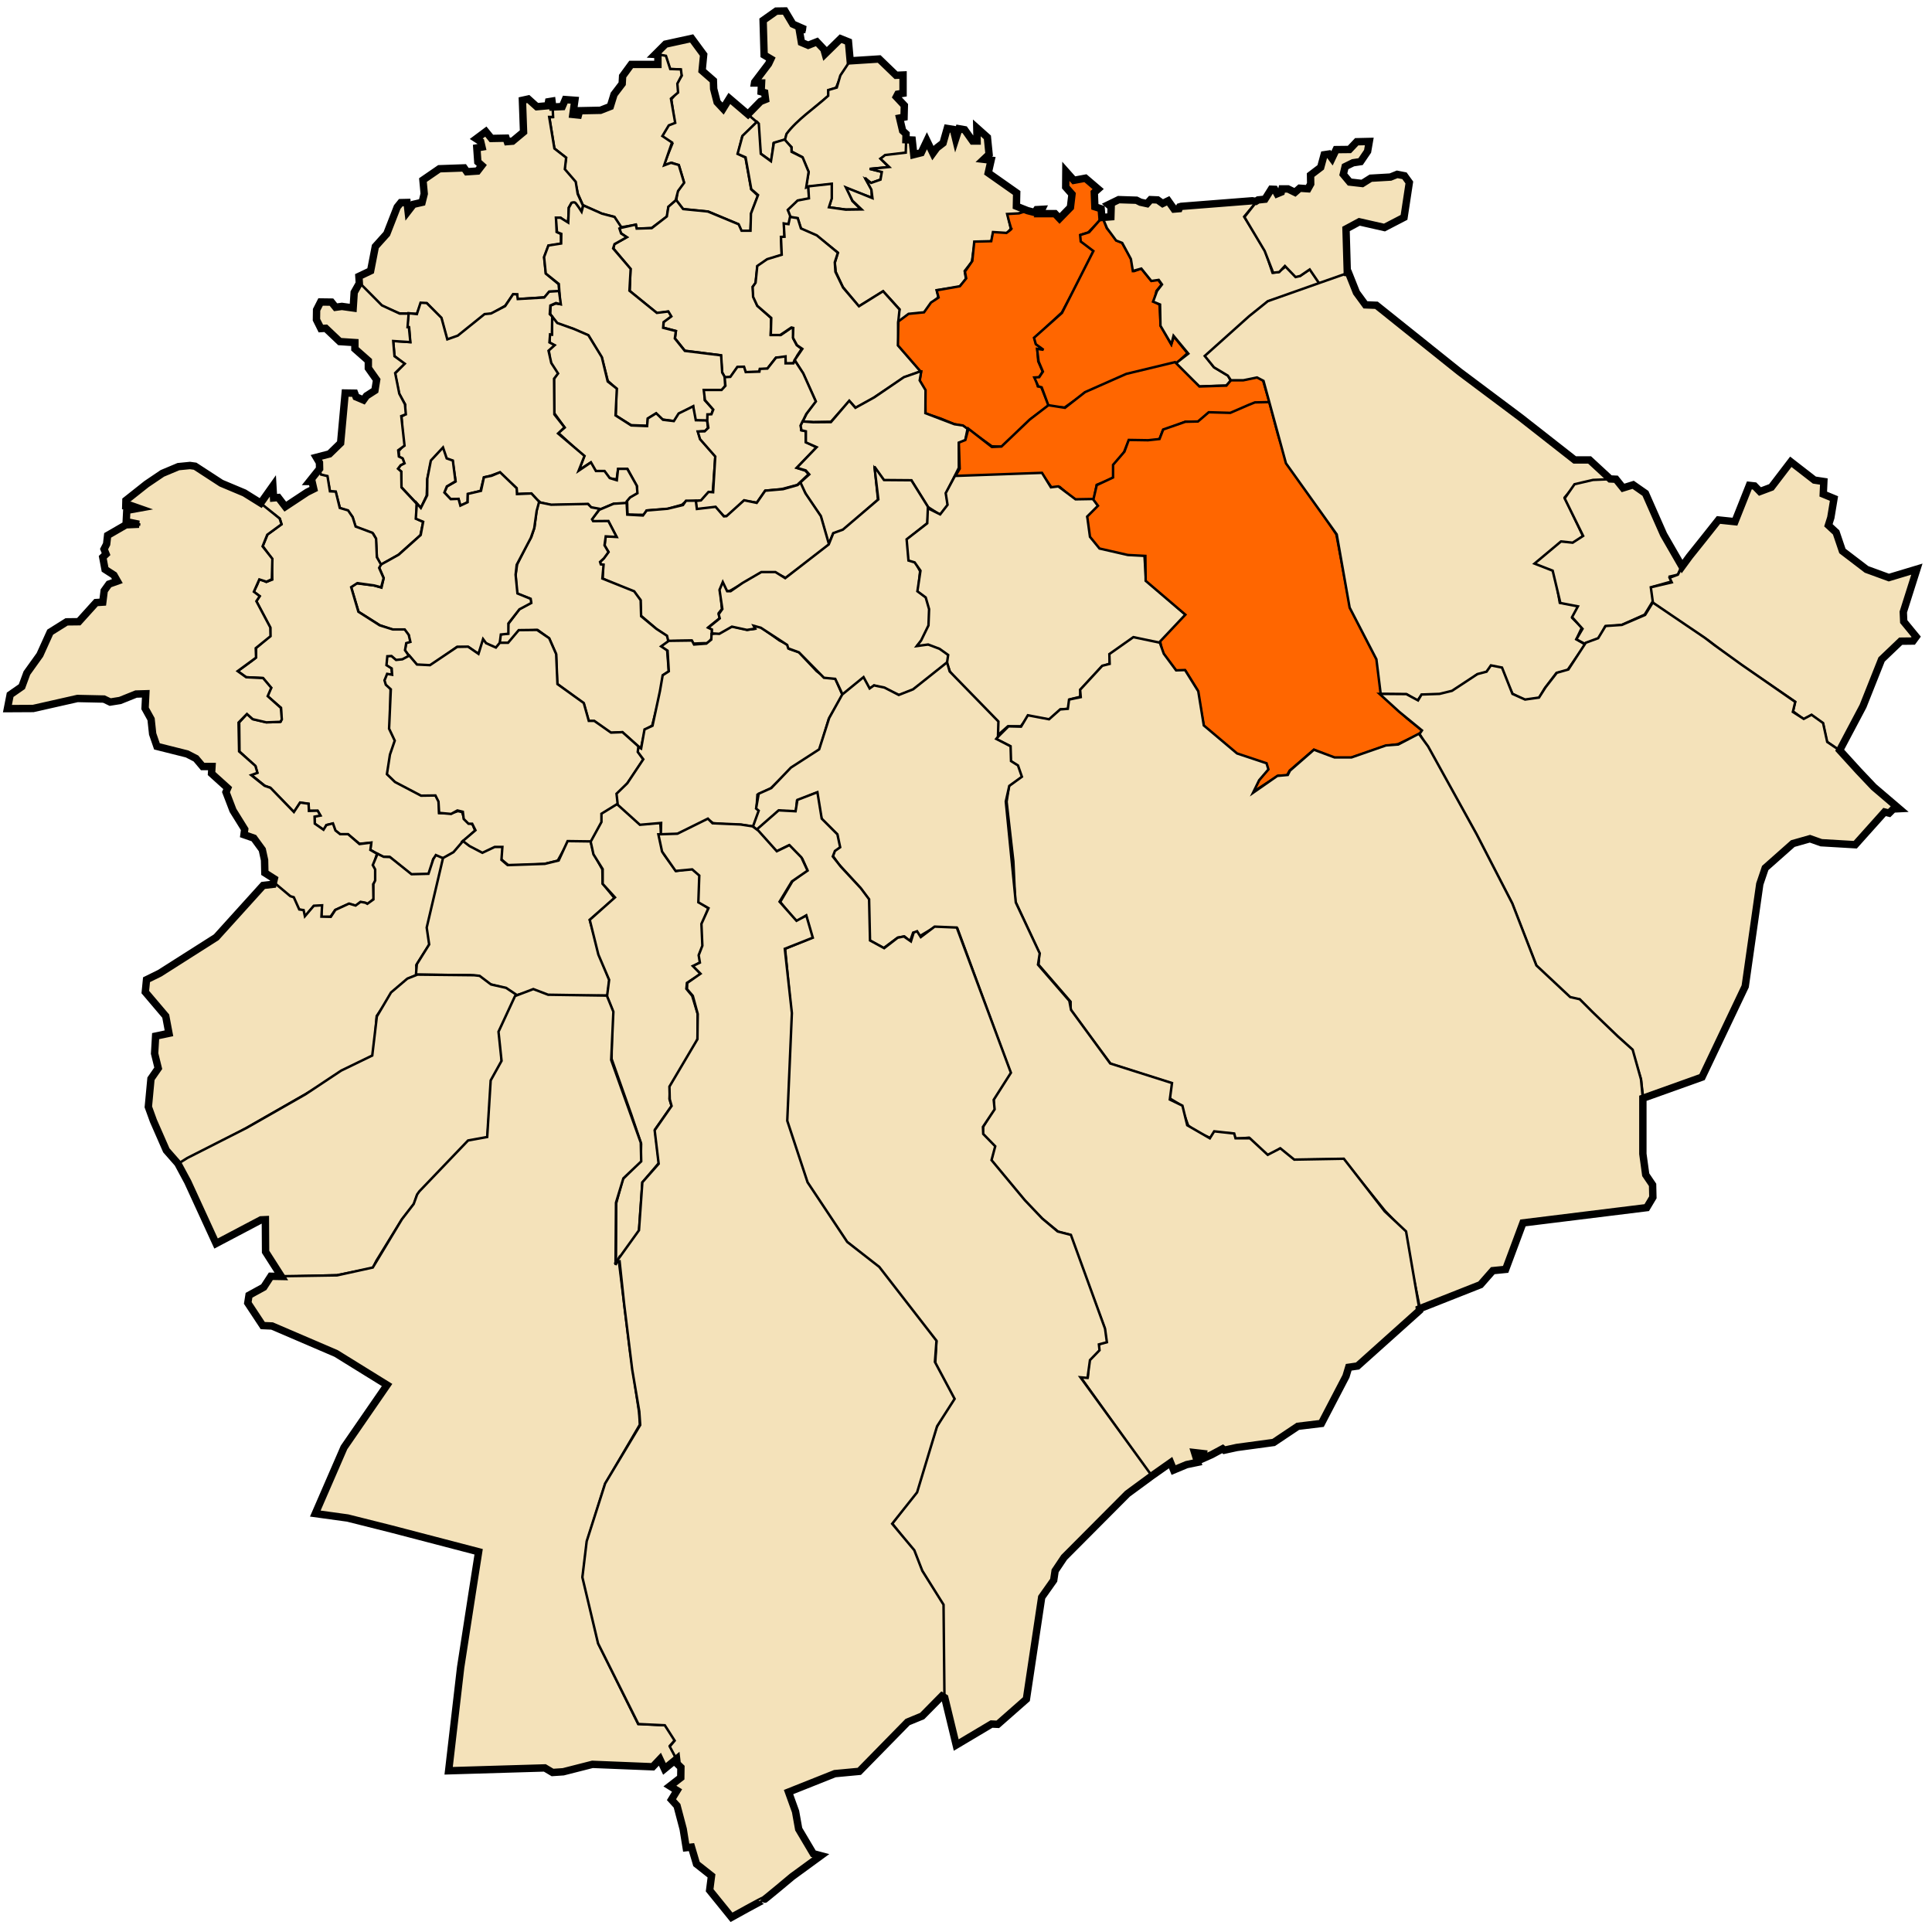
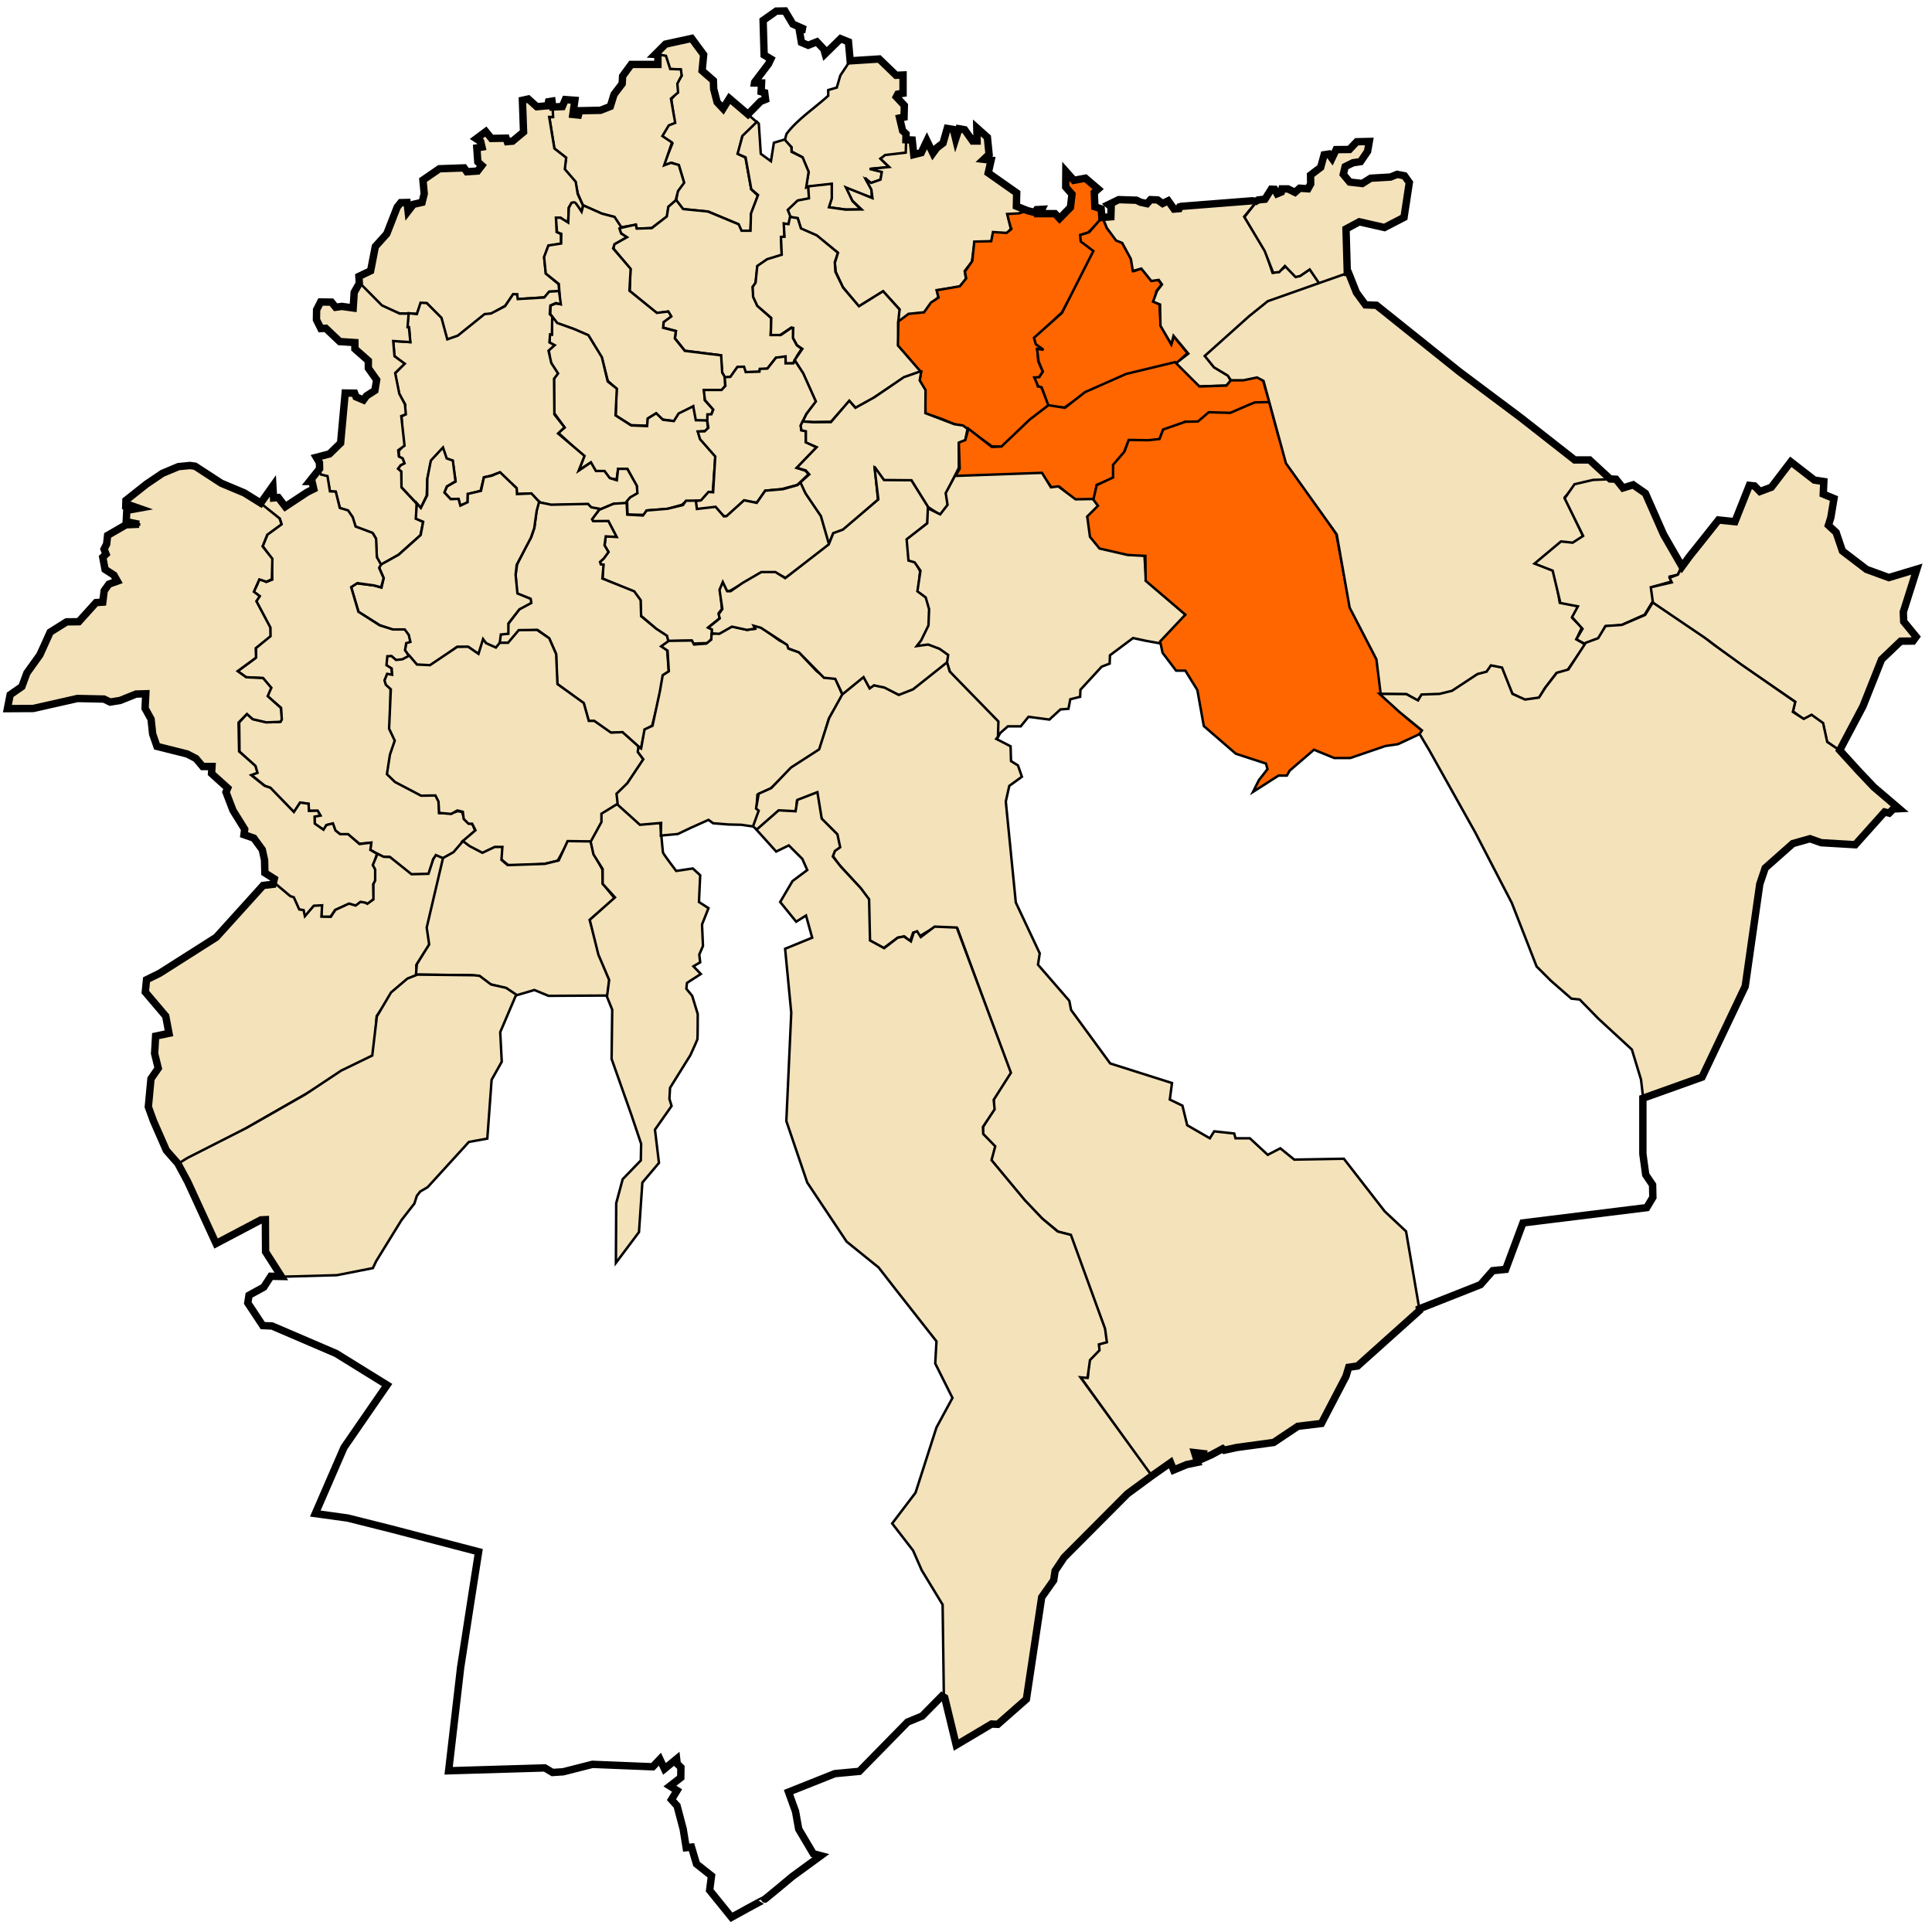
<svg xmlns="http://www.w3.org/2000/svg" width="785" height="785">
-   <path style="fill:#f4e2ba;stroke:#000;stroke-width:1px;stroke-linecap:butt;stroke-linejoin:miter;stroke-opacity:1;fill-opacity:1" d="m335.185 21.956 6.148-6.147 3.483 1.23.615 8.81-3.688 4.919-2.05 4.918-3.073 1.025v2.254l-6.968 5.942-6.147 5.328-2.05 2.05-1.639 2.049-.82 2.459-4.713 1.434-.82 7.377-4.508-3.278-1.024-12.09-4.124-3.724 5.148-5.293 1.845-.615v-2.869l-1.435-.41v-3.688h-3.074c.82 0 6.148-7.787 6.148-7.787l1.025-1.845-3.074-1.844-.41-13.934 5.328-3.484 3.688-.205 3.074 5.328 5.328 2.254h-2.664l.82 5.123 2.869 1.23 3.483-1.435 2.664 3.074z" />
  <path style="fill:#f4e2ba;stroke:#000;stroke-width:1px;stroke-linecap:butt;stroke-linejoin:miter;stroke-opacity:1;fill-opacity:1" d="m307.535 49.633-11.157-9.563-2.608 4.202-2.464-2.753-1.449-5.506V32.68l-4.637-4.202.725-6.376-4.927-6.376-10.722 2.174-3.913 4.202 4.058.725 1.738 5.216 4.058.145.724 2.608-1.884 3.043.145 3.478-2.463 3.043 1.304 9.273-2.608 1.16-2.608 4.781 4.347 2.753-3.623 8.84 3.333-1.015 2.898 1.014 2.028 6.666-2.608 4.057-.434 3.622 2.753 3.478 10.288 1.014 12.026 5.072 1.305 2.753h3.767l.29-6.955 2.753-7.39-2.753-2.608-2.319-12.897-3.043-1.449 1.74-7.1z" />
  <path style="fill:#f4e2ba;stroke:#000;stroke-width:1px;stroke-linecap:butt;stroke-linejoin:miter;stroke-opacity:1;fill-opacity:1" d="M256.24 26.16h11.013l.145-4.058 3.187.58 1.74 5.361 4.346.145.29 2.463-1.739 3.333.29 3.622-2.898 2.464 1.739 9.853-2.608 1.014-2.609 4.347 3.913 2.609-3.188 9.273 2.753-1.014 3.188.87 2.173 7.244-2.463 3.333-1.014 3.912-2.898 2.609-.58 3.912-6.23 4.637-6.086.29-.29-1.594-6.231 1.014-2.608-4.202-5.072-1.304-7.68-3.478-2.028-4.637-1.014-4.636-4.492-5.217.724-4.782-4.782-3.767-2.028-12.751h1.304l.145-4.202h3.912l1.014-2.899 4.203.29-1.16 5.796 2.464.29.29-1.884 8.404-.144 4.057-1.594 1.739-4.782 3.188-4.492.145-3.043zM345.5 24.565l11.736-.58 6.666 6.521h2.898l.145 7.39-2.319.29-.435 1.16 3.188 3.477v4.637l-1.594.29.87 5.216 1.449 1.304.434 7.825-8.838 1.159-1.884 1.16 3.333 3.477-7.825.724 5.071 1.16-.58 3.187-3.912 1.45-2.463-2.174 2.753 4.782v3.332l-9.998-3.767 2.174 5.071 3.477 3.478h-6.23l-6.81-.87.579-2.173.434-1.449v-5.796l-10.432 1.16 1.159-6.087-2.608-6.085-4.347-2.319v-1.739l-2.754-2.608.725-2.753c4.33-5.829 11.247-10.364 16.953-15.504v-2.319l3.478-1.014 1.449-4.927z" />
  <path style="fill:#f4e2ba;stroke:#000;stroke-width:1px;stroke-linecap:butt;stroke-linejoin:miter;stroke-opacity:1;fill-opacity:1" d="m224.56 43.812-.353-2.74-1.415.265-.176 1.68-4.508.353-3.447-3.182-2.387.53.354 12.905-4.42 3.8h-2.121l-.354-1.237-6.187.088-2.21-2.828-3.8 2.828 1.856 1.415.265 2.21-1.944.265.442 5.568 1.59 1.503-1.679 2.298-4.33.265-1.15-1.503-10.165.265-6.452 4.597.354 5.48-.973 3.712-3.358.619-2.21 2.651-.265-3.27h-2.74l-1.415 1.945-4.33 10.606-4.42 5.127-2.033 9.988-4.596 2.21-.088 2.916 8.927 9.104 7.424 3.094 7.16.176 1.68-4.242 2.474.088 5.745 6.099 2.387 8.839 4.684-1.68 10.43-8.662 3.005-.53 5.48-3.182 3.182-4.596h1.68l-.089 1.944 11.226-.795 1.944-2.298 3.978-.089-.177-2.916-5.215-4.331-.707-6.63 1.768-4.684 5.126-.796-.088-3.977-1.768-.884v-5.568l1.68-.089s2.298 1.856 2.74 1.945c.441.088.53-6.1.53-6.1l1.06-1.767h1.592l2.474 3.27.707-2.21-2.21-4.86-.795-4.95-4.42-5.127.531-4.684-4.773-3.713-2.121-12.816h1.59zM251.563 92.75l6.75-1.5.375 1.625 6.125-.188 6.125-4.75.625-3.937 3.187-2.75 2.813 3.688 10.062 1 12.5 5.187 1.188 2.625h3.625l.187-7 2.875-7.5-2.75-2.375-2.313-12.938-3.25-1.437 2-7.313 5.875-5.687.75.75.813 12.25 4.125 3 1.188-7.5 4.375-1.313 2.75 3.126.062 1.874 4.5 2.25 2.438 5.876-1 6.374.937-.312.188 4.938-4.438.75-4.063 3.874 1.188 2.376-.875 3.312-1.875-.25.125 5.375-1.375.125.25 7.25-5.875 1.875-4 2.75-.75 6.875-1.125 1.375.25 4 1.625 3.75 5.625 5-.25 6.75 4.125.125 4.375-3 .625.5.125 4 1.375 2.625 2 1.5-1.75 2.625-1.75 3.25-3 .125-.125-2.625-3.875.25-3.5 4.5-3 .125-.25 1.125-5.625.125-.625-2-2.75.125-2.625 3.875-2.25.375-1.25-2.375-.5-6.875-14.625-1.875-4-5 .375-3-5.125-1.375.125-2.375 3-2.25-1.25-1.875-4.5.625-11-9 .25-9-6.875-8.25.25-1.75 5.125-2.875-2.375-1.625z" />
  <path style="fill:#f4e2ba;stroke:#000;stroke-width:1px;stroke-linecap:butt;stroke-linejoin:miter;stroke-opacity:1;fill-opacity:1" d="m227.625 123.563-.563-8.188-5.312-4.25-.688-6.688 1.75-4.687 5.188-.813.063-3.937-1.75-.688-.438-5.874h1.813l3.187 2 .25-6 1.125-2.063s.875-.313 1.375-.063S236.313 86 236.313 86l.687-2.563 7.625 3.376 5.063 1.312 2.812 4.25-.813.438.688 2.062 2.313 1.5-5 2.813-.563 1.75 7.125 8.312-.5 8.875 11.125 9 4.688-.563 1.187 2-3.125 2.313-.188 2.313 5.188 1.312-.438 3 4.063 5.063 14.75 1.812.438 7 1.187 2.063v3.5l-1.188 1.687-7.187-.125.125 4.125 3.375 3.688-.75 2.375-1.5-.063.063 2.375-5.25-.125-.688-5.75-5.875 3.375-1.75 2.625-4.875-.688-2.563-2.437-3.312 2.063L263 173l-6.625-.25-6.188-3.875L250.5 158l-3.563-3.25-2.375-9.313-5.437-9.062-6.25-2.75-6.375-2.125-2.938-3.75.125-3.563 2.063-.874z" />
  <path style="fill:#f4e2ba;stroke:#000;stroke-width:1px;stroke-linecap:butt;stroke-linejoin:miter;stroke-opacity:1;fill-opacity:1" d="M225.09 158.717v-4.773l1.326-2.122-2.828-4.684-.619-5.127 2.033-1.856-1.68-.884v-3.535h.973l-.177-7.425 2.298 2.917 6.895 2.475 5.745 2.474 5.48 8.928 2.386 9.9 3.713 2.916-.53 10.872 6.363 4.066 6.453.265.265-3.094 3.447-2.121 2.74 2.652 4.42.53 1.944-3.094 5.922-2.917 1.06 5.657 4.597.089.353 3.005s-.795 1.326-1.237 1.326c-.442 0-2.828.265-2.828.265l.972 3.005 6.099 6.894-1.061 14.673-1.591-.089-3.005 3.448-6.276.353-1.68 1.414-5.921 1.68-8.397.619-.972 1.767-6.806-.088-.177-5.834.707-1.06 3.27-1.768v-2.829l-3.8-6.982-3.801.088-.619 4.066-2.916-.442-2.122-2.917-3.447.089-2.121-3.536-4.685 3.005 2.033-5.48-10.43-9.634 2.564-2.121-4.243-5.922z" />
  <path style="fill:#f4e2ba;stroke:#000;stroke-width:1px;stroke-linecap:butt;stroke-linejoin:miter;stroke-opacity:1;fill-opacity:1" d="m171 206.375-8-8.5v-6.25l-1.375-1.125 1.25-1.625 1.125-.5-.25-1.75-1.625-1-.125-2.375 1.875-2.125-.75-11.875 1.5-.875v-4l-2.5-4.375-1.625-8.25 3.75-3.875-4-3.25-.5-6.125 6.875.5-.375-5.875-.875-.125.625-5.75 3.375.375 1.5-4.625 2.5.125 6 6 2.375 8.75 4.25-1.5 10.875-8.75 2.625-.25 5.75-3 3.25-4.875 1.625.125.25 1.875 10.75-.625 2-2.375 4-.25.75 5.375-2-.5-2.25 1-.25 3.5 1 1-.125 7.375-.75-.125-.25 3.25 2.125 1.125-2.5 2.25 1.125 5 2.75 4.25-1.625 2.125.125 14.5 4.125 5.25-2.625 2.5 10.75 9.125-2.375 6 5-3.375 2 3.5h3.5l2.125 2.875 2.875.875.5-4.625h3.75l3.875 6.875.25 3-3 1.75-1.375 1.625.125.875-5.5.125-5.375 2.25-3.875-.75-1-1.375-15 .375-4.75-1.125-3.5-3.625-5.75.25-.125-2.375L203 192l-3.5 1.25-2.875.75-1.375 5.5-5.125 1.25-.125 3.375-3 1.375-.75-2.75-3.125.125L180.5 200l1.125-2.375 3.5-2-1.25-8.375-2.5-.75-1.5-4.25-4.625 4.875-1.625 7.625-.25 6.625z" />
  <path style="fill:#f4e2ba;stroke:#000;stroke-width:1px;stroke-linecap:butt;stroke-linejoin:miter;stroke-opacity:1;fill-opacity:1" d="m169.229 210.777.088-6.099-6.187-6.629-.088-6.452-1.326-1.15 1.06-1.413 1.592-.796-.796-2.033-1.502-.707-.266-2.563 2.564-1.856-1.326-12.021 1.856-.707-.354-4.066-2.298-4.331-1.679-8.397 3.89-3.8-4.155-3.006-.53-6.187 6.982.442-.619-6.099h-.53l.442-5.48h-3.624l-7.248-3.359-9.192-9.28-2.121 3.977-.354 6.276-4.596-.442-2.563.176-1.503-1.856-4.596-.177-1.68 3.094.089 4.066 1.768 3.535h1.944l5.569 5.304 6.275.442v2.475l5.48 5.038-.088 2.828 3.447 4.773-.796 4.331-3.27 2.121-1.414 1.768-2.829-1.237-.618-1.503-3.89-.088-1.944 20.417-4.33 4.332-5.481 1.414 1.414 2.21-.088 3.005.442 1.944 2.651.53 1.15 6.01 2.298.266 1.767 6.63 3.006 1.06 2.032 2.475 1.238 3.977 7.336 3.094.972 1.768.442 7.69 1.591 3.005 7.071-3.978 9.016-8.043 1.15-5.48-2.034-.884zM325.5 93.044l-1.415-4.331-2.828-.442-1.15-3.005 3.978-3.8 4.597-.885-.266-4.861 9.546-1.06v6.01l-1.149 3.535 6.806.972 6.453-.088-3.713-3.536-2.651-5.391 10.783 4.33-.442-3.446-2.21-4.066 2.122 1.326 3.8-1.326.53-3.094-4.684-1.237 7.69-.796-3.536-3.358 1.857-1.503 8.396-.972.177-5.127h2.387l.618 5.922 3.006-.707 2.298-4.861 2.475 4.95 1.502-1.945 2.652-2.121 1.68-5.834 2.562.353 1.061 4.243.972-4.773 2.475.619 3.27 4.684h2.034l-.53-5.48 4.595 3.713.442 7.248-1.767 1.679s3.447.619 2.916.707c-.53.088-1.325 4.773-1.325 4.773l11.578 8.22-.176 5.303 4.42 1.945-3.713 1.326-4.154.353 1.237 5.746-1.768 2.12-5.391-.441-.708 3.447-6.805.53-1.15 7.779-2.916 3.712.53 3.27-2.652 3.182-9.192 1.326.619 2.917-2.917 2.563-2.652 3.624-6.54.796-4.685 3.712.972-5.834-4.508-4.95-2.12-2.298-9.9 6.1-6.541-7.956-2.829-6.099-.353-3.712 1.237-4.066-8.573-6.806z" />
  <path style="fill:#f4e2ba;stroke:#000;stroke-width:1px;stroke-linecap:butt;stroke-linejoin:miter;stroke-opacity:1;fill-opacity:1" d="m326.188 151.625-3.313-5.313L326 141.75l-2.188-1.5-1.625-3 .125-4-.75-.188-4.562 3.063h-3.813l.188-6.938-5.688-4.937-1.687-3.625-.188-4.063 1.188-1.687.688-6.813 4-2.75 5.937-1.812-.313-7.25 1.438-.063-.313-5.374 1.938.25.625-2.938 3.125.5 1.313 4.188 6.437 2.812 8.563 7.063-1.25 3.874.25 3.876 3.125 6.437 6.437 7.563 9.813-6.126 6.687 7.438-.563 5.375.188 9.375 9 10.375-6.75 2.5-13.5 9-6.25 3.375-2.5-2.75-7.5 8.375-7.125.125-4.375-.25 1.625-3.25 3.625-5z" />
  <path style="fill:#f4e2ba;stroke:#000;stroke-width:1px;stroke-linecap:butt;stroke-linejoin:miter;stroke-opacity:1;fill-opacity:1" d="m294.125 209.75-3.5-3.563-7.688.813-.25-3.438 2.125-.25 3.063-3.437 1.875.125.875-14.5-6.188-7.063-.937-3.125 2.813-.062 1.5-1.438-.438-2.75.063-2.687 1.625-.063.75-1.875-3.375-3.875-.5-4.125h7.25l1.562-1.687-.313-3.5 2.313-.125 2.875-4.063 2.688-.062.687 2.188 5.563-.188.187-1.125 3.063-.125 3.5-4.438 3.875-.5v2.813h3.187l.563-1.188 3.437 5.25 5.125 11.438-3.875 5.063-1.563 3.187-.687 1.5.188 1.938 1.812.312v4.438l4.438 2.187-8.063 8.375 3.5 1.125 1.313 1.438-4.625 4.375-6.438 1.687-6.563.625-3.375 4.875-5.25-.813-6.937 6.438z" />
  <path style="fill:#f60;stroke:#000;stroke-width:1px;stroke-linecap:butt;stroke-linejoin:miter;stroke-opacity:1;fill-opacity:1" d="m374.202 151.115-9.37-10.783.177-9.723 4.154-3.094 6.276-.618 2.828-3.978 3.094-2.033-.795-2.917 9.457-1.679 2.563-3.182-.53-2.74 3.005-4.33.796-7.867 6.894-.177.707-3.713 5.48.354s2.387-1.68 2.033-1.768c-.353-.088-1.768-5.922-1.768-5.922l4.862-.265 3.182-1.06 3.27.883.619-1.326 2.298-.088s-1.414 1.68-.707 1.68h6.01l1.768 2.12 4.42-4.684.707-5.126-2.652-3.006.088-6.364 3.094 3.536 4.861-.796 5.038 4.243-1.414 1.503.177 5.833 2.828.796.089 3.889-5.569 5.745-3.005.972.088 2.387 5.215 3.977-8.22 16.264-4.773 8.927-11.137 10.342.53 2.12 2.476 2.387-1.857.089.354 4.861 1.856 4.243-1.68 2.475h-1.325l.972 3.447 1.326.088 3.182 7.778-7.425 5.48-11.667 11.226-4.066-.177-11.579-8.22-3.8-.796-5.304-2.21-6.275-2.12-.177-9.281-2.21-4.066z" />
  <path style="fill:#f4e2ba;stroke:#000;stroke-width:1px;stroke-linecap:butt;stroke-linejoin:miter;stroke-opacity:1;fill-opacity:1" d="m392.125 179.25 1-5-1.875-1.375-3.438-.5-11.812-4.5.063-9.375-2.375-3.938.625-3.625h-.438l-6.625 2.313-12 8.188-7.688 4.25-2.5-2.875-7.437 8.687-7.188.063-4.312-.313-.813 1.625.313 1.938 1.813.437v4.5l4.375 1.938-8.063 8.375 3.625 1.062 1.438 1.625-3.938 3.563 2.938 5.187 5.562 8.125 3.313 11.563 1.875-4.438 4.125-1.375 14.062-12.313-1.287-12.614 3.89 4.95 10.96-.177 6.717 10.783 4.95 3.182 3.182-3.889-.707-4.95 5.126-10.253v-10.076z" />
  <path style="fill:#f4e2ba;stroke:#000;stroke-width:1px;stroke-linecap:butt;stroke-linejoin:miter;stroke-opacity:1;fill-opacity:1" d="m240.647 210.689 2.828-3.536 5.834-2.475 5.303-.353.265 4.773 6.364.353 1.503-2.033 8.485-.707 6.276-1.502 1.237-1.768h3.978l.442 3.359 7.601-.884 3.359 3.889 1.06-.088 7.16-6.453 5.126 1.06 3.448-4.949 7.247-.619 5.922-1.679 1.15-1.06 2.032 4.419 6.276 9.28 3.359 11.668-10.077 7.778-7.6 5.657-3.978-1.945-5.922-.088-12.994 7.425h-1.325l-1.326-3.094-1.06 2.298.706 8.043-1.326 1.68.442 2.033-4.507 3.624 1.414.884-.265 3.889s-1.503 1.856-1.857 1.767c-.353-.088-5.568.177-5.568.177l-.707-1.237-9.811.265-.265-2.121-4.066-2.74-6.364-5.48-.265-6.453-2.74-3.359-6.541-2.563-6.01-2.74.088-5.657-1.06-.177-.09-.972 1.503-1.502 1.857-2.564-1.503-2.475.265-3.8h4.42l-3.182-6.1-6.453.09z" />
  <path style="fill:#f4e2ba;stroke:#000;stroke-width:1px;stroke-linecap:butt;stroke-linejoin:miter;stroke-opacity:1;fill-opacity:1" d="m217.125 214.375.875-6.938.875-3.812.75.563 4.313.875 14.937-.313 1.375 1.375 3.438.625-3.125 4.25.437.75 6.188-.063 3.375 6.5-4.438-.25-.5 3.625 1.625 2.75-1.875 2.563-1.563 1.438.313 1 1.125.125-.5 5.625 12.938 5.187 2.625 3.625.187 6.5 6.188 5.125 4.312 2.813.563 2.25-1.938 2.437 1.438 1.063.687 8.812-2.25 1.375-.438 4.688L265 294.813l-2.875 1.75-1.75 7.687-7.5-6.75-4.813.313-6.562-4.75-2.313-.063-2-7.125-10.812-8-.438-12.063-2.812-6.375L218.5 256l-7.625.25-4.25 5.125h-3.75l.375-3.625 3.125-.375.125-3.875 4.5-6 4.75-2.625-.375-1.625-5.375-2-.5-7.625.625-4.375 4.25-8.5 1.5-2.625z" />
  <path style="fill:#f4e2ba;stroke:#000;stroke-width:1px;stroke-linecap:butt;stroke-linejoin:miter;stroke-opacity:1;fill-opacity:1" d="m154 230.563.688-1.125 7.312-4.063 8.938-8 1-5.375-3-1.25.437-6.25 1.625 1.875 2.563-5.125.062-6.75 1.438-7.375 4.937-5.313 1.5 4.438 2.5.875 1.063 8.438-3.5 2.062-1 2.5 2.562 2.688 3.188-.125.75 2.75 2.937-1.375.063-3.375 5.375-1.25 1.187-5.5 3.125-.625 3.438-1.438 6.75 6.5.125 2.375 5.875-.25 3.125 3.375-1 3.688-1 7.062-1.375 3.938-5.75 10.937-.438 4 .75 7.625 5.375 2.188.25 1.687-4.813 2.563-4.5 5.75v4.187l-3.062.313-.5 3.875-1.25 1.75-2.188-.813-2.5-1.5-.562-.75-2.125 5.375-4-2.813-4.688-.062-10.437 7.438-5.75.062-5-6 .5-3.25 1.438-.375-.375-2.625-1.688-1.875-4.625-.313-5.313-1.812-8.75-5.5-3.062-10.125 2.25-1.5 7.125.875 3 .875.875-3.875z" />
  <path style="fill:#f4e2ba;stroke:#000;stroke-width:1px;stroke-linecap:butt;stroke-linejoin:miter;stroke-opacity:1;fill-opacity:1" d="m127.5 198.688-.875-3.125-.938.062 3.876-5.125.875 2.313 2.625.625 1 6.187 2.375.125 1.625 6.625 3.375 1 1.875 2.75 1.187 3.813 6.875 2.562 1.438 2.375.312 7.5 1.688 3-.75 1.375 1.812 4.125-1 3.75-2.875-.75-6.813-.938-2.5 1.625 2.938 10 8.625 5.5 5.375 1.688h4.813l1.625 2.188.687 2.875-1.688.5-.5 2.875 1.813 2.625-2.813 1.625h-2.75l-1.687-1.688-1.625.063.25 3.75 1.313.875.312 2.625h-1.75l-1.188 2.125.5 1.937 1.75 1.625-.125 16.313 2.188 5-1.938 5.562-1.312 8.063 3.313 2.875 10.25 5.5 5.875.062 1.437 2.5.063 4.75h5.187l2.438-.813 1.687.375.938 2.938 1.437 1.375 1.875.625 1.063 2.625-5.188 4.75s-3.313 4.5-3.625 4.5c-.313 0-3.5 2.188-3.5 2.188l-3.688-1-1.062 1.187-1.438 6.375-7.25.063-9.062-7.375-2.938-.125-4.812-2.75.188-2.813-4.688.313-4.688-3.813h-3.125l-2.062-1.563-1-2.75-2.5.563-1.063 2-3.75-2.5v-3.063l2.25-.5-1-1.687-3.562-.063-.125-2.812-3.438-.438-2.5 3.875-9.687-10-2.125-.75-5.5-4.437 2.313-.938-.626-2.562-6.5-6-.124-11.875 3.187-3.5 2.25 2.125 5.563 1.313s5.562 0 5.874-.25c.313-.25.126-5.563.126-5.563l-5.5-4.75.75-2.125.687-1.25-3.375-4-6.75-.313-3.438-2.5s7.438-5.312 7.438-5.562.063-3.875.063-3.875l5.687-4.875.063-3.313-5.688-10.75 1.313-2.125-2.376-1.75 1.376-2.75 1-2.5 2.75 1.25 2.437-.937-.25-8.5-3.625-5.125 1.938-4.75 5.687-4.125-.688-2.25-8-6.188 5.063-6.875.438 4.625 1.874-.125 2.813 3.813 9-6.125z" />
  <path style="fill:#f4e2ba;stroke:#000;stroke-width:1px;stroke-linecap:butt;stroke-linejoin:miter;stroke-opacity:1;fill-opacity:1" d="m99.181 200.303 6.895 4.287 7.557 6.099.751 2.342-5.79 4.243-1.9 4.729 3.978 5.038-.221 8.308-2.166 1.017-2.917-.928-2.21 4.994 2.387 1.812-1.37 2.032 5.657 10.651.088 3.58-6.01 4.861.133 3.845-7.47 5.48 3.448 2.475 6.894.354 3.315 3.933-1.459 3.403 5.348 4.773.398 4.685-.575.972-5.745.22-5.48-1.28-2.387-2.122-3.403 3.491.221 11.712 6.63 5.877.84 2.829-2.564.928 5.436 4.33 2.43.84 9.502 9.812 2.52-3.845 3.446.486.133 2.917 3.536-.089 1.149 1.99-2.387.441.089 2.829 3.535 2.474 1.193-1.9 2.652-.663 1.016 2.873 1.9 1.502h3.227l4.64 4.022 4.817-.619-.397 3.006 2.696 1.546-1.459 4.73.884 1.546.044 4.773-.972 1.326.177 5.922-2.21 2.165-1.768-.574-1.502-.177-1.459 1.59-3.138-.927-5.612 2.519-1.856 2.696-3.668.132-.177-4.463-3.005.044-3.58 4.33-.707-2.65-1.989-.31-2.166-4.906-1.37-.353-5.391-4.596-1.282-.354.354-2.475-3.801-2.298v-5.215l-1.149-4.066-3.182-4.596-3.89-1.59.09-2.387-4.862-7.337-2.652-7.513.619-1.767-6.718-5.834.177-2.828H82.61l-2.829-3.094-3.8-1.945-12.198-3.27-1.68-4.861-.883-6.1-2.387-4.418.442-5.746h-3.977l-6.541 2.652-3.713.53-2.74-1.149-10.871-.177-17.943 3.978-10.518.088 1.149-5.48 4.684-3.535 2.122-5.392 5.48-7.69 3.977-9.015 6.718-4.066 4.773-.177 7.159-7.69 2.652-.177.618-4.596 1.857-2.828 3.447-1.238-1.414-2.298-3.536-2.386-.884-4.95 1.326-1.237-.884-2.122 1.06-1.944.354-3.447 7.602-4.508h5.745l-5.657-1.326.088-4.42 4.508-.883-3.005-1.061h-1.768v-2.21l3.624-2.828 4.596-3.8 6.541-4.244 6.54-2.916 4.95-.265 1.945.265 10.43 6.894 7.601 3.182zM195.657 346.984l-5.922-2.917-1.944-2.121 5.391-4.597-1.326-2.651h-1.502l-1.945-1.945-.353-2.917-2.21-.53-2.563 1.414-4.862-.442-.265-4.596-1.237-2.475-5.834.089-10.606-5.569-3.27-3.182 1.237-7.955 1.944-5.657-2.298-4.861.707-15.998-2.033-1.856-.53-1.768 1.06-2.652 2.034.354-.177-2.564-2.122-1.325.354-3.624 1.68-.089 1.856 1.591 2.563-.265 2.828-1.502 3.094 3.623 5.303.266 11.049-7.425 4.42-.088 4.242 2.916 1.856-6.01 1.237 1.68 3.978 1.767 1.59-1.944h3.36l4.33-5.127 7.425-.088 4.95 3.358 2.828 6.453.53 12.197 10.696 7.69 2.033 7.248h2.21l6.805 4.773 4.685-.177 6.629 5.922-.088 2.387 1.944 2.828-6.452 9.634-3.978 4.685.177 4.066-6.187 3.8-.53 3.713-3.978 7.513-9.723.265-4.154 7.425-5.48 1.326-14.319.707-3.182-2.652v-4.243h-2.828z" />
  <path style="fill:#f60;stroke:#000;stroke-width:1px;stroke-linecap:butt;stroke-linejoin:miter;stroke-opacity:1;fill-opacity:1" d="m448 88.125-5.5 6.25-3.625 1.125.25 2.625L444.25 102l-12.75 25.125-11.375 10.125.75 2.625 3.125 2.25-2.625-.375.625 5.125 1.75 4.125-1.5 2.25-2 .125 1.625 3.625 1.375.375 2.875 7.75 6.375.5 8.25-5.75 16.875-7.25 9.125-1.875 11.125-3 4.625-4.25-5.5-6.75-1.125 3.125-4.25-7.5-.5-8.625-2.125-1.125.875-4.375 2.125-2.625-1.375-1.875-3 .125-3.875-4.75-2.875 1-1.5-5.5-3.5-6.125-2.25-.875-2.25-3-1.625-1.875z" />
  <path style="fill:#f4e2ba;stroke:#000;stroke-width:1px;stroke-linecap:butt;stroke-linejoin:miter;stroke-opacity:1;fill-opacity:1" d="m487.25 157.037-9.988-9.015 5.569-4.332-6.01-7.247-.884 3.447-4.42-7.513-.177-8.662-2.828-1.15 1.591-4.33 2.033-2.652-1.326-1.856-3.005.442-4.066-5.038-3.447.972-.796-4.861-3.535-6.541-2.475-.972-3.712-5.039-1.856-4.419 3.181-.088.266-4.066-.973-1.15 4.066-1.679 7.602.089 1.325.795 2.564.619 1.68-1.768 2.65.265 2.21 1.415 1.945-1.061L477.086 85l1.944-.177.265-.884 9.723-.619 9.458-.707 10.518-1.06 1.59.441-5.037 6.01 3.358 5.48 5.127 8.31 3.005 9.015 2.387-.265 3.005-2.298 4.066 3.977 1.68-.088 4.065-2.74 4.154 5.922-13.435 4.684-7.601 2.387-7.336 5.922-6.276 5.834-11.932 10.606 3.535 4.508 5.657 3.359 1.06 2.121-1.856 1.945-4.065.088z" />
  <path style="fill:#f4e2ba;stroke:#000;stroke-width:1px;stroke-linecap:butt;stroke-linejoin:miter;stroke-opacity:1;fill-opacity:1" d="m547.443 111.34-11.137 4.243-4.154-6.099-3.89 2.652-1.856.442-4.33-4.508-2.299 2.475-2.475.265-3.447-8.839-8.22-13.788 5.303-6.718 2.917-.53 2.829-3.978 1.502.089.707 1.68 1.68-.708.442-1.237h2.828l2.121 1.414 2.299-1.591 3.27.088 1.06-1.944s-.265-3.624.089-3.624c.353 0 3.8-3.182 3.8-3.182l1.503-5.038 1.945-.354 1.149 1.856 1.768-3.535 5.568.088 2.74-3.447 5.038.088-.618 3.801-2.829 4.243-3.005.442-3.182 1.767-.796 2.74 2.475 3.182 5.48.796 3.27-2.121 7.956-.354 2.651-1.15 2.917.531 2.21 2.564-2.21 14.23-7.866 4.243-10.165-2.387-5.392 2.917z" />
  <path style="fill:#f60;stroke:#000;stroke-width:1px;stroke-linecap:butt;stroke-linejoin:miter;stroke-opacity:1;fill-opacity:1" d="m407.259 193.276-19.269.53 1.945-3.358-.354-10.607 2.652-1.06 1.237-4.597 9.546 7.425 3.89-.177 11.49-10.96 7.601-5.833 6.718 1.06 8.131-6.364 16.794-7.424 19.8-4.773 9.899 9.9 10.96-.354 1.944-2.299h4.773l5.834-1.237 2.298 1.237 2.652 9.016-6.364.53-2.829 1.591-6.894 2.829-8.485-.53-4.42 3.712-5.126-.177-9.193 3.536-1.414 3.712-4.596.53-7.955.177-1.944 4.773-3.89 4.773v5.303l-7.07 2.829-1.238 6.364-7.778-.177-6.01-5.303-3.36.176-4.065-5.657z" />
  <path style="fill:#f4e2ba;stroke:#000;stroke-width:1px;stroke-linecap:butt;stroke-linejoin:miter;stroke-opacity:1;fill-opacity:1" d="m107.004 359.8 3.712-.354 1.149-.441 6.099 5.126 1.414.442 2.21 4.95 1.767.265.53 2.475 3.625-4.243 3.358-.177-.265 4.597 3.801.088 1.856-2.828 5.569-2.564 2.651.796 2.033-1.503 1.945.354.795.442 2.475-1.768v-6.276l.707-1.414v-4.508l-.972-1.767 1.945-4.597 2.474 1.238 2.564.088 8.75 6.983 6.894-.177 1.945-5.922 1.06-1.68 3.271 1.415-6.187 28.373.442 6.275-5.48 8.662.265 3.978-3.536 1.502-6.982 6.63-5.834 8.573-1.237 16.263-13.082 6.364-11.314 7.248-29.345 16.794-25.809 13.435-4.773-5.657-5.126-11.667-1.945-5.657 1.06-11.314 2.652-4.419-1.237-6.364.353-6.894 5.304-1.06-1.238-6.895-8.308-10.076.177-4.42 5.303-2.652 23.158-15.026 3.535-3.535z" />
  <path style="fill:#f4e2ba;stroke:#000;stroke-width:1px;stroke-linecap:butt;stroke-linejoin:miter;stroke-opacity:1;fill-opacity:1" d="M191.125 396.25 169 396l.375-4.25 5-8-1-6.875 6.625-28.25 4.25-2.375 3.875-4.5 2.625 2 5.25 2.75 5-2.375h3.125l-.375 5.25 2.5 2.125 15.125-.5 5.625-1.375 3.625-7.875 9.375.125 1.25 5 3.5 6.375.125 5.75 4.875 6-10.125 8.75 4 14.375 4 10.125-.75 6.25-24 .125-5.75-2.375-7.625 2.25-4.25-3-6.375-1.625-4.5-3.25z" />
  <path style="fill:#f4e2ba;stroke:#000;stroke-width:1px;stroke-linecap:butt;stroke-linejoin:miter;stroke-opacity:1;fill-opacity:1" d="m246.625 405 .875-6.875-4.375-10.25-3.5-14.125 10.25-9.125-5-5.5v-6l-3.75-6L240 342l4.375-8v-3.375l6.5-4 9.375 8.25 8-.625s1 11.5 1.125 12.125 5.375 7.5 5.375 7.5l6.75-1 3 2.75-.5 10.875 3.875 2.5-2.625 6.625.375 8.75-1.5 3.5.375 3.125-2.75 1.625 3 3.125-5.625 3.625-.25 2.375 2.375 2.875L283.5 412s0 9.75-.125 10.25-2.875 6.5-2.875 6.5L272.25 442l-.25 4.5.875 2.875-6.75 9.625 1.625 13.5-6.75 8-1.375 20.125-9.375 12.5.125-24.25 2.625-9.75 7.375-7.625.125-6.75-4-11.875-8-22.625.25-20z" />
  <path style="fill:#f4e2ba;stroke:#000;stroke-width:1px;stroke-linecap:butt;stroke-linejoin:miter;stroke-opacity:1;fill-opacity:1" d="m275.375 338.875-6.875.625.125-5.125-8.625.75-9-8.125-.5-4.5 4.375-4.25 6.5-9.75-2.25-3 .25-2 1.125.625 1.375-7.75 3.25-1.5 3-14 1.125-6.5 2.5-1.625-.5-8.375-2.625-1.75 3.125-2.25 9.375-.125.875 1.625 5-.375 2-1.625.125-2.25 2.625-.5 5.625-2.625 6.25 1.375 3-.375-.5-1.375 2.75.5 7.875 5.625 3.5 1.75.375 1.625 4 1.375 7.25 7.75L335 275l3.875.625V274.5l3.5 8-5.625 9.625L332.875 305l-12 7.875-7.75 7.5-5.375 2.5-.375 5.625 1.375 1.25-2.375 6.125-5.125-.75L296 335l-6.25-.5-1.875-1.375-7.25 3.25z" />
  <path style="fill:#f4e2ba;stroke:#000;stroke-width:1px;stroke-linecap:butt;stroke-linejoin:miter;stroke-opacity:1;fill-opacity:1" d="m373.23 261.689 4.065.088 4.773 1.238 3.182 2.651v3.624l-4.33 3.536-10.077 7.513-5.48 2.121-6.276-2.828-3.889-1.06-1.768 1.502-2.386-4.066-8.485 6.629-3.182-6.806-4.597-.442-10.164-10.341-4.331-1.591-.442-1.414-10.695-6.983-2.917-.796.619 1.15-3.36.53-6.098-1.326-5.126 2.917-3.006-.177v-1.591l-1.502-.707 4.684-3.8-.442-1.68 1.503-2.122-1.149-7.778 1.326-3.182 1.768 3.713h1.414l4.861-3.36 7.602-4.419h5.745l3.977 2.475 17.678-13.7 1.856-4.596 3.89-1.414 14.407-12.286-1.591-13.347 3.889 5.48 11.137.089 6.894 11.048-.354 6.364-8.22 6.63.884 8.396 2.387.796 1.944 3.712-.795 8.132 3.535 2.651 1.238 4.862-.089 5.833-3.093 6.453z" />
  <path style="fill:#f4e2ba;stroke:#000;stroke-width:1px;stroke-linecap:butt;stroke-linejoin:miter;stroke-opacity:1;fill-opacity:1" d="M405.25 300v-6.625l-15.875-16.25L386 273l-1.25-3.5.5-3.375-3.5-2.5-4.625-1.75-4.625.625 1.75-2.25 3-6.125.25-6.625-1.375-4.75-3.375-2.5 1.25-8.375-2.375-3.375-2.5-.75-.75-8.625 8.375-6.5.25-6.125 5 2.5 3-3.875-.75-4.75 3.75-7 35.375-1.25L427 198l3-.375 7 5.25 7.25-.125 2 2.875-4.375 4.375 1.5 7.875 3.5 4.625 9.125 2.125 5.125.875 3.875.125.625 10.125 16.25 14.125-10 11.625-6.25-1.125-5.25-1.125-9.375 7-.125 3.375-3.25 1.25L439 280.25l-.125 2.875-4 1-.75 3.875-3.25.25-4.5 4.125-8.5-1.125-3.125 3.875h-5.25l-3.125 2.75z" />
  <path style="fill:#f60;stroke:#000;stroke-width:1px;stroke-linecap:butt;stroke-linejoin:miter;stroke-opacity:1;fill-opacity:1" d="M481.625 272.5h-3.75l-5.5-7.25-1-4.625 10.25-10.875L465.5 236l-.125-10.125-7.125-.375-11.5-2.625-3.875-4.75-1.125-8.25 4.375-4.375-1.875-2.5 1.375-5.875L452.25 194v-5.125l4.625-5.375 1.75-4.75 7.875.125 4.625-.5 1.5-3.875 9-3.125 5.125-.125 4.375-3.75 8.75.25 7.5-3.25 2.5-1 5.875-.125 3.5 13.125 3.625 11.625 12.5 17.5 7.625 11.5L548.625 247l11 21.375 1.625 13.875 10.625 9.75 5.875 4.75-.625 1.375-9.125 4.25-5.125.75-14.25 4.875h-6.5l-8.25-3.375-9.875 8.5-1.125 2H519.5l-10.375 6.625L511.5 317l3.5-4.5-.625-2.25-12.25-4-13-11.25-2.625-14.625z" />
  <path style="fill:#f4e2ba;stroke:#000;stroke-width:1px;stroke-linecap:butt;stroke-linejoin:miter;stroke-opacity:1;fill-opacity:1" d="M585.5 282.25c-.625 0-7.875.125-7.875.125l-1.75 2.375-4.25-2.625L561 282l-1.75-14.125-10.875-21-5.25-29.75L522.5 188.25l-9.125-33.5-2.625-1.375-5.5 1.125h-5.125l-1.25-1.875-5.625-3.375-3.75-4.625 18-16.125 7.625-6.125L536 115l11.75-4.125 3.25 7.875 3.625 5 4.5.25 35.125 28 23.875 17.875 21.625 17h6.125l9.375 8.625H647l-6.875 1.5-4.375 5.125 7.5 15.75-3.625 2.75h-5.375l-10 8.125 7.25 2.75 2.25 13.375 9.375 1.375-4.25 4.875L642.75 255l-2.25 4.75 3.625 2.125-7.375 10.625-4.375 1-4.75 6.25-2.25 3.875-5.875.875-5-2.625-4.875-10.5-3.625-.75-2.125 2.5-3.75 1-10 7.125z" />
  <path style="fill:#f4e2ba;stroke:#000;stroke-width:1px;stroke-linecap:butt;stroke-linejoin:miter;stroke-opacity:1;fill-opacity:1" d="M683.25 230 676 217.25l-7.5-16.75-5-3.5-4.25 1.25-2.75-3.5h-3.25l-6 .25-7.5 1.75-4 5.75 7.5 15.25-4.25 2.75-4.75-.5-10.75 9 7.375 2.875L634 245l7.125 1.375-2.375 4.375 4.25 4.75-2.5 4.25 3.25 1.75 5.75-1.75 2.75-5.25 6.5-.5 9.5-4.25 3.5-5.75-.5-5.5 8-2.25-.75-2 3.25-.75z" />
  <path style="fill:#f4e2ba;stroke:#000;stroke-width:1px;stroke-linecap:butt;stroke-linejoin:miter;stroke-opacity:1;fill-opacity:1" d="m694.125 260.25-12.625-8.375-9.875-6.875-.875-6.375 8.5-2-.875-1.875 3.375-1.25 2.125-4.125 14.5-18.125 6.5.625 6-14.625 1.875.25 2.375 2.25 4.375-1.625 8-10.375 9.625 7.25 3.875.75-.25 4.875 4.375 1.875-1.25 7.75-1 3.25 3.125 2.75 2.5 7.5 9.75 7.5 9.125 3.5 4.75-1.625 6.625-1.875-5.5 17.5.25 3.875 5.125 6.125-1.125 1.625-5.125.25-7.875 7.25L757 287l-9.5 18-5.25-3.625-1.5-7.25-4.875-3.5-2.875 1.75-4.5-3.375.875-3.875-26-17.75z" />
  <path style="fill:#f4e2ba;stroke:#000;stroke-width:1px;stroke-linecap:butt;stroke-linejoin:miter;stroke-opacity:1;fill-opacity:1" d="m580.677 304.734-3.89-6.54.973-1.415-9.28-7.601-7.956-7.248 10.872.088 4.773 2.564 1.414-2.387 7.336-.265 5.039-1.238 10.341-6.805 3.712-.973 1.768-2.563 4.508.884 4.243 10.695 5.126 2.298 5.657-.796 2.652-4.154 4.596-5.922 4.684-1.326 7.071-10.871 5.039-1.857 3.005-4.95 6.629-.441 9.457-4.066 3.094-5.038 21.125 14.319 4.066 3.093 10.783 7.778 21.92 15.203-.972 4.066 4.42 2.829 3.182-1.68 4.684 3.359 1.68 7.69 4.684 3.182 8.75 9.369 5.304 5.48 10.518 9.104-2.386.088-1.591 1.68-2.033-.354-11.844 13.258-13.524-.795-4.773-1.591-7.07 1.944-11.138 9.723-2.298 6.54-6.01 41.72-10.784 22.804-6.717 13.966-23.865 8.662-.884-7.602-3.712-12.197-13.612-12.551-7.601-7.778-3.36-.354-8.308-7.248-5.833-5.833-10.077-25.81-14.849-28.638zM76.5 480.375 72.125 473l4-2.5 24.125-12.25 23.875-13.625 14.5-9.625 12.625-6.125L153.125 413l5.75-9.75 6.625-5.625 4.125-1.625 23 .25 2.25.25 4.625 3.5 6.125 1.375 4.125 2.75-6.5 15.25.625 12-4.125 7.375-1.75 23.875-7.5 1.375-16.75 18.375-3 1.75-1.375 1.75-1 3.125-5.25 6.75-10.25 16.625-1.375 2.875-14.625 2.875-22.375.625-6.625-10.25v-12.875l-2 .125-18.125 9.5z" />
-   <path style="fill:#f4e2ba;stroke:#000;stroke-width:1px;stroke-linecap:butt;stroke-linejoin:miter;stroke-opacity:1;fill-opacity:1" d="m274.853 714.768-4.95 4.065-1.767-4.242-3.006 3.182-24.395-.884-12.02 3.005-4.066.354-3.182-1.768-39.245 1.06 4.42-38.006 7.778-51.266-52.68-13.611-13.612-1.768 11.668-26.694 17.147-25.279-20.33-12.904-25.985-11.314-3.89-.177-5.833-9.015.353-3.182 6.01-3.36 2.652-4.419h4.42l22.627-.353 14.496-3.182 11.844-19.622 4.773-6.187 1.414-3.89.884-1.237 19.8-20.683 7.777-1.414 1.414-22.981 4.42-7.955-1.238-11.844 6.718-14.496 7.425-2.828 6.01 2.298 23.865.354 2.652 6.54-.884 19.622 12.02 33.588.177 7.601-7.248 6.895-3.005 9.9-.177 25.278 1.238-2.475 4.596 37.124 3.712 25.102.354 5.126-14.142 24.219-7.248 22.98-1.768 14.496 6.364 27.4 16.087 32.528 10.96.53 4.066 6.01-2.122 2.299zM410.375 309.125v-6l-5.75-2.875 5.125-5.125 5.125.125 2.75-4.625 8.625 1.625 4.5-4 3.125-.25.5-3.75 4.75-1-.25-3 9-9.75 3-.75-.125-4 9.75-6.875 10.75 2.25 1.625 4.5 5 6.75 3.625-.125 5.375 8.625 2.25 13.875 13.5 11.375 12 4 .75 2.5-3.75 4.375-2.5 5.125L519 315.25l4.25-.375.875-1.75 9.75-8.5 8.375 3.125h6.875l14-4.875 5-.375 8.375-4.375 3.75 5.125L600 339l14.5 28.125 9.75 25.125L638 405.125l3.875.875 5.25 5.25 10.25 9.875 6 5.375 3.375 12 .75 7.75v22.25l1.25 9 2.625 4 .25 4.875-2.5 4.125-50.5 6.5-6.75 18.75-5.25.625L601.5 522l-24.5 9.875L570.375 500l-7.625-8-17-21-20.25.25-5.5-4.5-4.75 3.25-7.75-7.75-5.5.5-1-2.25-7.5-.25-1.5 2.25-6.75-3-2.5-2.25-3-8.25-4.5-2.75.25-6.25-24.25-7.75-4.5-6-11.75-16V407l-13-15 .25-4.75-9.75-21-.75-16.25-2.75-24.25 1-6.5 4.75-4-1.25-4z" />
  <path style="fill:#f4e2ba;stroke:#000;stroke-width:1px;stroke-linecap:butt;stroke-linejoin:miter;stroke-opacity:1;fill-opacity:1" d="m410.5 435.75-21.5-58.5-9.25-.5-6.25 3.75-1-1.75-1.5.25-1.25 3.5-2.25-2-2.75.5-5.75 4.25-5.75-3.25-.5-16.75-3.25-4.5-8.813-9.688-2.25-3.25.688-2.437 1.688-1.188-.625-5.062-6.375-6.313-2.215-10.665-7.778 3.182-.353 4.242h-7.071l-8.84 7.602-1.59-1.415 2.298-6.364-1.06-.883 1.06-6.01 5.126-2.299 7.955-8.308 11.49-7.425 4.067-12.728 5.303-9.546 8.662-7.071 2.475 4.596 1.768-1.237 4.242.884 5.834 3.005 5.834-2.298 13.788-10.96 1.06 3.712 19.8 20.33-.177 6.186-.707.884 5.834 3.005.176 6.01 2.829 1.769 1.59 4.596-5.126 3.712-1.414 6.364 4.066 41.012 9.723 20.683-.707 4.596 12.727 14.673.708 3.712 15.91 21.744 25.102 7.955-.884 6.717 5.126 2.475 1.945 7.955 9.192 5.303 1.768-2.828 8.132.884.53 1.944h5.834l7.248 6.718 5.126-2.652 5.657 4.596 20.153-.353 16.617 21.39 8.662 8.131 5.48 31.997-25.28 22.804-3.535.354-1.06 3.535-5.304 10.077L537 578.25l-9.75 1.25-9.75 6.75-15 1.75-5 1.5-.75-.75-4.5 2.5-3.75 1.5.5-2-3.5-.5 1.25 4-4.5 1-5.25 2-1.25-3-8 5.5L439 559.5h3l.5-7 4-4-.25-2.25 3.25-1-.75-5.75-14-37.75-4.75-1.25-6.75-5.5-6.75-7-13.75-16.5 1.25-5.75-4.75-5 .25-3 4.25-7v-4.25z" />
  <path style="fill:#f4e2ba;stroke:#000;stroke-width:1px;stroke-linecap:butt;stroke-linejoin:miter;stroke-opacity:1;fill-opacity:1" d="m315.375 346-8-8.875 9-7.875 6.875.375L324 325l8.125-3.125 1.75 10.75L340.25 339l1.125 5.25-2.125 1.5-.875 2.25 3.25 4.125 8.125 8.75 3.375 4.5.375 16.75 5.75 3.125 5.5-4.25 2.5-.5 2.875 2 1.125-3.625 1.375-.5 1.5 2.375 5.625-4.25 9 .375 22 59-7 11 .375 3.875-4.75 7.125.125 2.875 4.875 5-1.5 5.625 13.5 16.25 7.125 7.5 6.25 5.25 5.375 1.375L449 539.875l.75 5.5-3.25.875.25 2.375-3.875 4-1 7.25-2.875-.25 29 40L458 607l-25.5 25.75-3.75 5.5-.5 3.75-5 7-6.25 41.5-11.5 10H403l-14.5 8.5-5-20-.5-37-8.5-14-3.5-8-8.5-11 9.5-12.5 8.5-26.5 6.5-12-7-14 .5-9-16.5-21-7-9-13-10.5-16-24-8.5-25 2-44-2.5-26 11-4.5-2.5-9-4 2.5-6.5-8 5-8.5 6-4.5-2-4.5-5.5-5.5z" />
-   <path style="fill:#f4e2ba;stroke:#000;stroke-width:1px;stroke-linecap:butt;stroke-linejoin:miter;stroke-opacity:1;fill-opacity:1" d="M383.75 689.875 383.375 652l-8.625-13.75-3.25-8.375-9-10.75 10.125-12.75 8.125-26.875 7.125-11.125-8-15 .625-8.625-23.25-30-13-10.125-16.125-24.25-8.25-25 1.875-43.75-2.875-26.125 11.375-4.5-2.625-9-4 2.125-6.875-7.75 5-8.25 6.375-4.375-2.5-5.375-4.875-5-5.125 2.5-7.5-8.375-2.375-1.75-4.875-.75-11.375-.5-1.875-1.875-12.375 6.125-7.75.25 1.5 7 5.5 7.875 6.75-.625 2.875 2.5-.375 10.875 4.125 2.375-2.875 6.375.375 8.875-1.5 3.875.5 3-2.875 1.375 3.125 3.125-5.375 3.75-.125 2.5 2.375 2.75 2 7.375-.125 10.25L272 441.5l.125 5.125.75 2.75L266 459.25l1.625 13.625-6.625 7.5-1.375 19.5-9.25 12.875 1.375-.25 1.875 17.625 3.25 26.375 2.875 17 .375 5.5-14.25 23.75-7.5 23.5-1.75 14.625L243 667.75l16.375 32.75 10.75.5 4 6.25-2 2.375L275 715v1.75l1.625 1.25-.25 4.375-4 3.25 2.75 1.875-2.375 3.625 2.375 2.75 2.5 9.5 1.25 7.125 2.125.125 2.125 6.75 6 4.875-.625 5.75 9 11.125 12.625-7 11.25-9.25L333.75 754l-3.5-1-5.75-10.125-1.375-7-2.625-7.625 6-3 12.75-4.75 9.75-.75 12.75-13 7.25-7 5.75-2.5 8-8z" />
  <path style="fill:none;stroke:#000;stroke-width:3;stroke-linecap:butt;stroke-linejoin:miter;stroke-opacity:1;stroke-miterlimit:4;stroke-dasharray:none" d="m106.918 359.766 4.008-.465.522-2.207-3.833-2.439-.116-5.169-.93-4.24-3.426-4.703-4.007-1.394.29-2.207-4.762-7.666-2.845-7.434.696-1.626-6.562-5.924.174-2.846h-3.775l-2.73-3.252-3.6-1.858-12.254-3.078-1.743-5.053-.638-5.982-2.44-4.414.29-5.923-3.948.116-6.505 2.613-4.007.64-2.556-1.22-10.744-.233-18.003 4.066-10.454.058 1.103-5.634 4.763-3.31 2.032-5.517 5.285-7.376 4.182-9.234 6.679-4.182 4.936-.058 7.027-7.782 2.73-.174.58-4.646 1.917-2.672 3.427-1.22-1.394-2.439-3.601-2.323-.93-4.936 1.337-1.278-.814-2.032 1.046-2.033.406-3.543 7.434-4.297 5.285-.233-5.169-1.045.233-4.588 4.82-.871-3.31-1.162-1.917.058.058-2.09 8.363-6.621 6.447-4.356 6.504-2.73 4.704-.464 2.091.29 10.628 6.911 9.408 3.95 6.621 4.123 4.937-6.97.29 4.88 1.916-.175 2.846 3.717 8.886-5.866 2.671-1.336-.697-3.02h-1.045l4.123-5.168-.058-2.498-1.277-2.148 5.343-1.394 4.53-4.414 1.858-20.327 3.833.058.58 1.51 3.02 1.278 1.22-1.684 3.427-2.207.697-4.298-3.369-4.762v-3.02l-5.459-4.82v-2.556l-6.156-.406-5.691-5.401-1.975.116-1.8-3.6.058-4.008 1.626-3.194 4.414.058 1.684 2.09 2.555-.348 4.588.639.407-6.33 2.09-3.717-.174-2.788 4.763-2.265 1.916-9.873 4.646-5.169 4.24-10.86 1.452-1.8 2.555-.058.407 3.542 2.148-2.787 3.543-.813.871-3.485-.522-5.575 6.678-4.588 10.048-.349 1.103 1.568 4.356-.29 1.742-2.265-1.626-1.452-.407-5.691 2.091-.349-.523-2.207-1.8-1.161 3.891-2.904 2.265 2.788 5.982-.117.465 1.394 2.148-.174 4.472-3.717-.464-12.893 2.38-.522 3.485 3.136 4.472-.407.29-1.626 1.394-.232.29 2.38 3.892-.173 1.22-2.846 3.89.29-.812 5.75 2.264.232.465-1.742 8.48-.174 4.006-1.568 1.51-4.879 3.31-4.356.175-3.078 3.485-4.762h10.86V22.17l-1.104-.058 4.182-4.182 10.628-2.323 4.878 6.62-.639 6.505 4.588 4.008.117 3.368 1.393 5.401 2.44 2.614 2.555-4.124 7.55 6.447 5.11-5.227 2.033-.813-.348-2.73-1.452-.406.174-3.543h-2.846l.058-.348 5.634-7.434.93-1.975-2.73-1.626-.407-14.054 5.343-3.775 3.543-.058 3.194 5.343 4.994 2.207-2.38.116.87 5.11 2.73 1.162L331.906 17l2.845 3.02.523 1.858 6.272-6.156L344.74 17l.697 7.724 11.79-.755 6.853 6.62 2.846-.115v7.434l-2.15.348-.58 1.103 3.252 3.485-.116 4.762-1.8.349 1.22 5.168 1.393 1.278-.058 2.381 2.555.116.64 5.924 3.02-.755 2.322-4.878 2.44 5.052 1.568-2.148 2.555-1.975 1.684-5.924 2.497.407.93 3.833 1.335-4.124 2.323.407 3.253 4.588h1.8l-.116-5.343 4.298 3.833.696 6.911-2.148 2.033 2.962.348-1.162 5.169 11.557 8.13-.116 5.402 4.53 1.8 2.962.755.755-1.161 2.09-.117-.87 1.743h6.214l1.858 1.974 4.414-4.53.639-5.343-2.556-2.903.058-6.389 3.253 3.659 4.704-.871 5.169 4.414-1.568 1.393.232 5.808 2.555.813.29 3.543 3.66-.29.116-3.95-1.104-.987 4.182-2.033 7.201.233 1.626.813 2.672.58 1.452-1.626 2.845.116 2.033 1.452 2.265-1.103 2.381 3.368 2.033-.174.29-.755.58-.174 28.865-2.265 1.452.232.929-.58 2.788-.291 2.555-4.065 1.394.058.987 1.8 1.684-.697.29-1.277h2.44l2.846 1.393 1.916-1.684 3.369.232 1.103-1.974-.058-3.6 4.123-3.137 1.394-5.11 1.917-.291 1.277 1.742 1.685-3.542 5.4-.059 2.963-3.136 5.11-.116-.697 4.007-2.845 4.182-3.078.465-3.195 1.568-.755 3.136 2.614 3.136 5.11.58 3.427-2.148 8.015-.465 2.73-1.103 2.961.58 1.975 2.73-2.15 14.17-7.956 4.124-10.221-2.323-5.401 2.904.522 17.771.523.058 3.194 8.015 3.66 4.994 4.471.175 33.8 27.063 24.74 18.526 22.012 17.249h6.04l8.363 7.724 2.38.116 2.847 3.543 4.123-1.278 4.994 3.485 7.376 16.726 7.492 13.009 3.02-4.124 5.575-6.969 6.214-7.84 6.68.697 5.865-14.751 2.09.232 2.208 2.265 4.646-1.742 7.898-10.338 9.583 7.434 3.833.58-.233 5.111 4.356 1.8-1.278 7.725-.987 3.136 3.136 2.904 2.556 7.55 9.814 7.491 9.06 3.31 11.383-3.426-5.517 17.423.174 3.891 5.053 6.156-1.278 1.743-4.994.058-7.783 7.433-7.55 18.991-9.466 17.888 7.608 8.363 6.214 6.562 10.338 8.828-2.381.116-1.685 1.684-1.858-.464-11.906 13.3-13.822-.814-4.588-1.626-6.969 1.975-11.209 9.93-2.207 6.505-5.923 41.583-17.54 36.878-24.043 8.595v22.592l1.162 8.48 2.787 4.123.116 5.052-2.497 4.182-50.294 6.214-7.027 18.875-5.227.522-4.994 5.692-24.857 9.815.058.697-25.147 22.533-3.6.523-1.104 3.659-9.99 19.165-9.582 1.161-9.815 6.563-14.983 2.033-5.053 1.103-.697-.58-4.53 2.439-3.659 1.626.349-2.091-3.543-.407 1.22 3.95-4.472.929-5.285 2.207-1.22-3.02-7.666 5.4-9.873 7.26-25.727 25.844-3.66 5.46-.58 3.833-4.878 6.91-6.215 41.409-11.615 10.221-2.555-.116-14.345 8.537-4.646-19.223-1.162-.697-8.014 8.13-5.924 2.44-19.63 20.036-9.93.93-18.817 7.491 2.845 7.899 1.278 7.143 5.924 9.99 3.078.812-11.615 8.48s-11.616 9.756-11.616 9.524c0-.232-13.067 7.027-13.067 7.027l-8.886-10.976.755-5.866-6.098-4.82-2.032-6.853-2.149.232-1.22-7.55-2.497-9.466-2.265-2.497 2.265-3.717-2.904-1.8 4.414-3.427.058-4.182-1.51-1.452-.232-1.974-4.937 4.065-1.858-3.949-2.904 3.078-24.508-.987-11.848 3.02-4.355.29-3.136-1.858-39.086 1.161 4.878-42 4.846-31.293 2.464-15.688-35.563-9.28-17.659-4.436-13.14-1.807 11.662-26.857 17.494-25.379-20.697-12.812-26.036-11.17-3.778-.164-6.078-9.2.493-3.12 5.996-3.286 2.874-4.435 4.271.082-6.406-10.02-.082-13.059-1.807.082-18.234 9.61-11.498-25.05-4.025-7.475-4.681-5.338-5.257-11.991-2.053-5.668 1.068-11.416 2.957-4.27-1.479-5.996.41-7.064 5.422-1.15-1.315-6.98-8.295-9.775.493-5.01 5.338-2.628 22.998-14.62z" />
</svg>